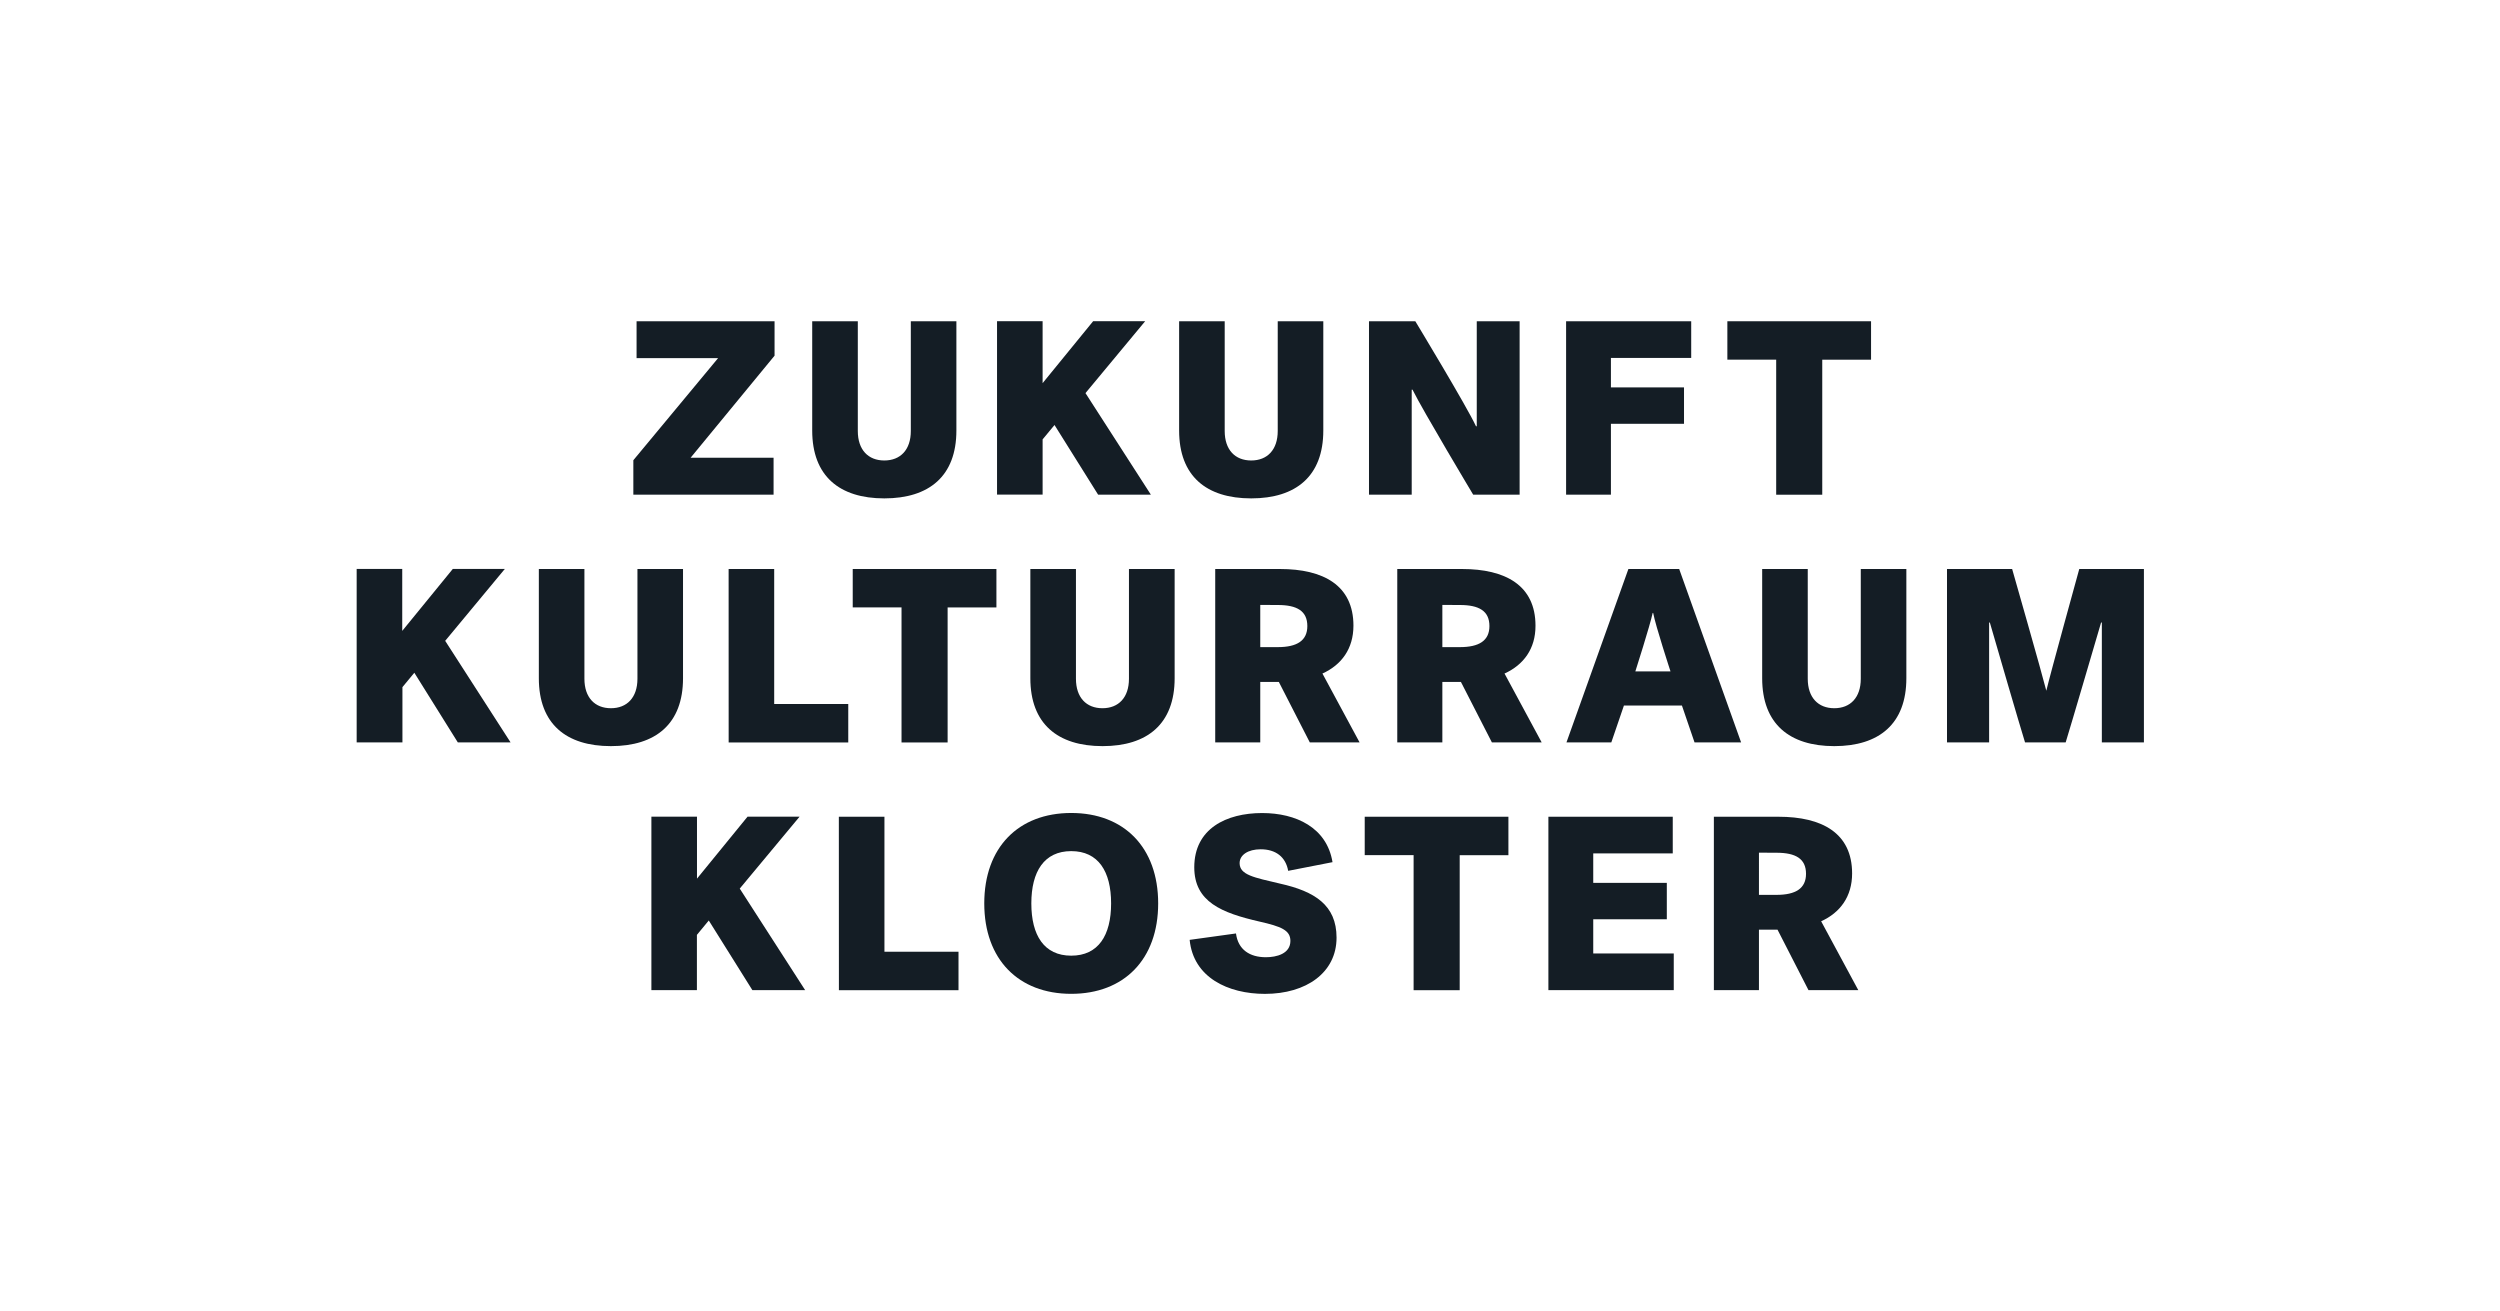
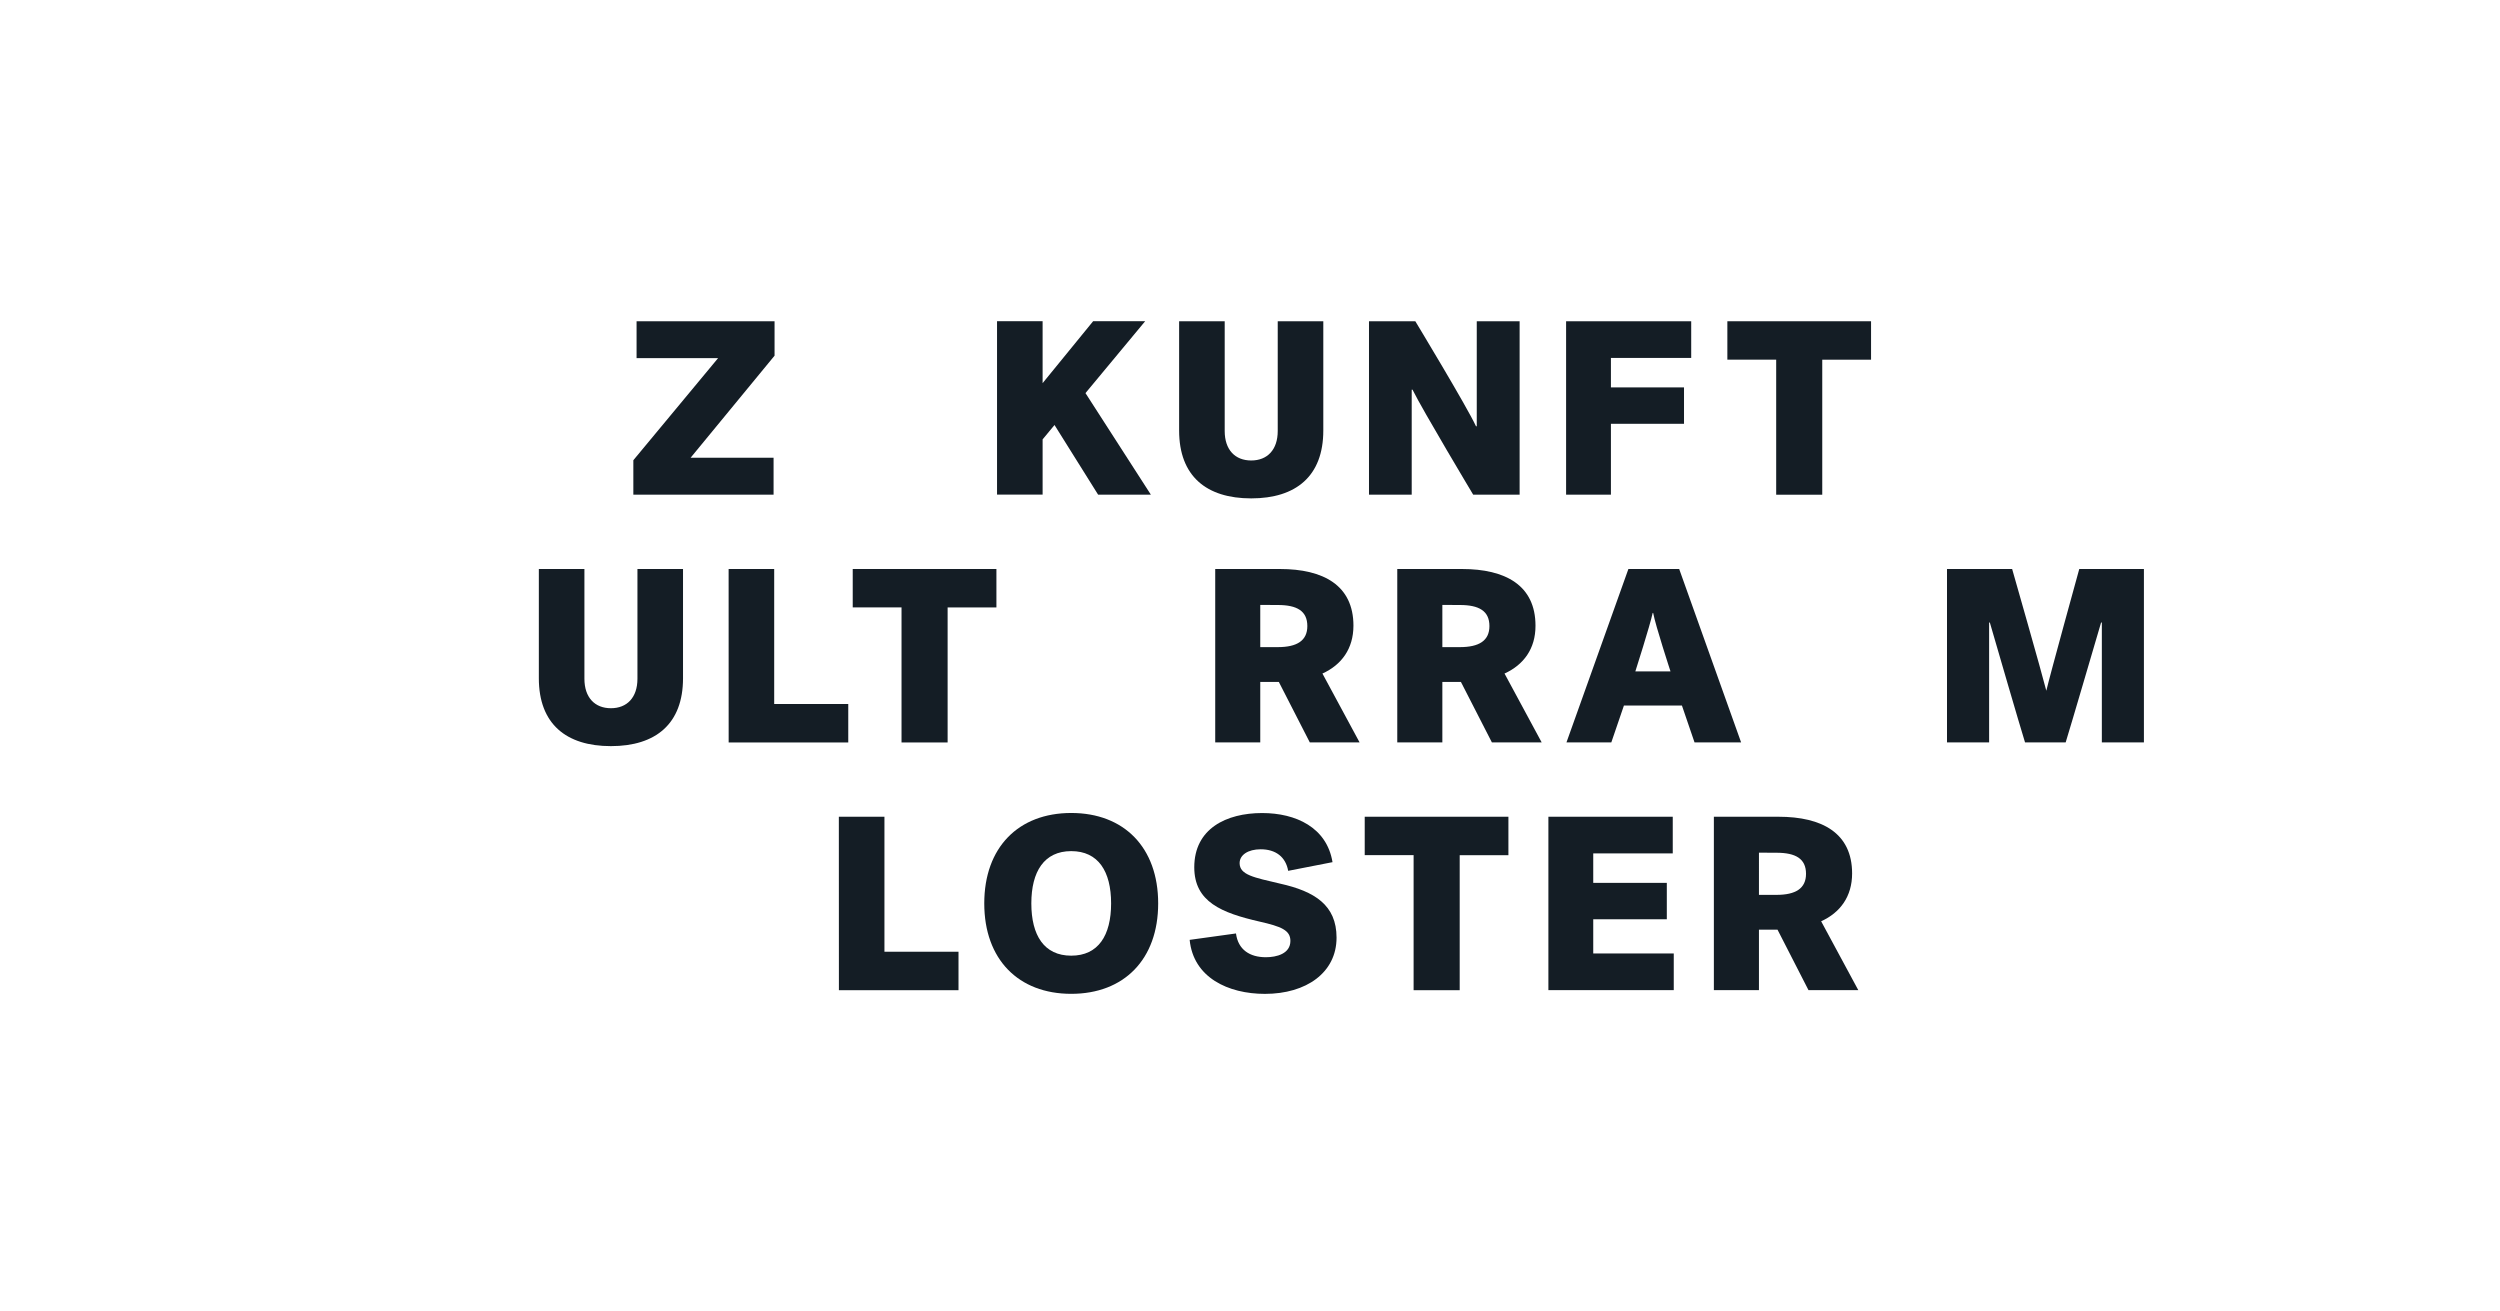
<svg xmlns="http://www.w3.org/2000/svg" id="zkk-logo" viewBox="0 0 1170.57 614.04">
  <path d="M298.06,150.42h64.61v16.12l-39.32,47.8h38.86v17.28H296.55V215.49l39.67-47.79H298.06Z" style="fill:#141d25" />
-   <path d="M380.3,201.58V150.42h21.35v51.39c0,8.81,4.87,13.8,12.41,13.8s12.41-5,12.41-13.8V150.42h21.34v51.16c0,21.34-12.76,31.78-33.75,31.78S380.3,222.92,380.3,201.58Z" style="fill:#141d25" />
  <path d="M508.25,184.06l30.62,47.56h-24.7L493.75,199l-5.57,6.73v25.87H466.84v-81.2h21.34v29l23.66-29H536.2Z" style="fill:#141d25" />
  <path d="M552.1,201.58V150.42h21.34v51.39c0,8.81,4.87,13.8,12.41,13.8s12.42-5,12.42-13.8V150.42h21.34v51.16c0,21.34-12.76,31.78-33.76,31.78S552.1,222.92,552.1,201.58Z" style="fill:#141d25" />
  <path d="M641,150.42h21.69s24,39.67,28.42,49.18h.35V150.42h20.07v81.2H689.79s-23.55-39.32-28.42-49.18H661v49.18H641Z" style="fill:#141d25" />
  <path d="M733.29,231.62v-81.2h58.58v17.17H754.28v13.8H788.5v17.05H754.28v33.18Z" style="fill:#141d25" />
  <path d="M808.8,150.42h67.28v18H853.23v63.22H831.66V168.4H808.8Z" style="fill:#141d25" />
-   <path d="M208.45,300.06l30.62,47.56h-24.7L194,315l-5.57,6.73v25.87H167v-81.2h21.34v29l23.67-29h24.36Z" style="fill:#141d25" />
  <path d="M252.3,317.58V266.42h21.34v51.39c0,8.81,4.88,13.8,12.41,13.8s12.42-5,12.42-13.8V266.42h21.34v51.16c0,21.34-12.76,31.78-33.76,31.78S252.3,338.92,252.3,317.58Z" style="fill:#141d25" />
  <path d="M341.16,266.42H362.5v63.22h34.68v18h-56Z" style="fill:#141d25" />
  <path d="M399.27,266.42h67.28v18H443.7v63.22H422.12V284.4H399.27Z" style="fill:#141d25" />
-   <path d="M482.44,317.58V266.42h21.35v51.39c0,8.81,4.87,13.8,12.41,13.8s12.41-5,12.41-13.8V266.42H550v51.16c0,21.34-12.76,31.78-33.75,31.78S482.44,338.92,482.44,317.58Z" style="fill:#141d25" />
  <path d="M619.2,315.37l17.4,32.25H613.29l-14.5-28.31h-8.7v28.31H569v-81.2h30.27c20.42,0,34.45,7.66,34.45,26.56C633.7,303.77,628.14,311.31,619.2,315.37Zm-29.11-32.13V303h8.23c8.94,0,13.81-3,13.81-9.86,0-7.08-4.87-9.86-13.81-9.86Z" style="fill:#141d25" />
  <path d="M704.46,315.37l17.4,32.25H698.55l-14.5-28.31h-8.7v28.31H654.24v-81.2h30.27c20.42,0,34.45,7.66,34.45,26.56C719,303.77,713.39,311.31,704.46,315.37Zm-29.11-32.13V303h8.23c8.94,0,13.81-3,13.81-9.86,0-7.08-4.87-9.86-13.81-9.86Z" style="fill:#141d25" />
  <path d="M815.24,347.62H793.43l-5.91-17.28H760.37l-5.91,17.28h-21l29-81.2h23.78ZM773.83,287c-1.28,6-8.12,27.38-8.12,27.38h16.47s-7-21.35-8.12-27.38Z" style="fill:#141d25" />
-   <path d="M825.1,317.58V266.42h21.34v51.39c0,8.81,4.88,13.8,12.42,13.8s12.41-5,12.41-13.8V266.42h21.34v51.16c0,21.34-12.76,31.78-33.75,31.78S825.1,338.92,825.1,317.58Z" style="fill:#141d25" />
  <path d="M948.18,347.62c-2.9-9.4-12.65-42.92-16.48-56.14h-.34v56.14H911.64v-81.2h30.5s14.16,49.53,16,57c1.74-7.43,15.43-57,15.43-57h30.27v81.2H984.14V291.48h-.35c-3.83,13-13.69,46.74-16.59,56.14Z" style="fill:#141d25" />
-   <path d="M346.37,416.06,377,463.62H352.29L331.87,431l-5.56,6.73v25.87H305v-81.2h21.35v29l23.66-29h24.36Z" style="fill:#141d25" />
  <path d="M392.77,382.42h21.35v63.22H448.8v18h-56Z" style="fill:#141d25" />
  <path d="M542.29,423c0,26.21-16,42.34-40.71,42.34S460.86,449.23,460.86,423s16-42.34,40.72-42.34S542.29,396.8,542.29,423Zm-59.39,0c0,15,6,24.47,18.68,24.47S520.25,438,520.25,423s-6-24.48-18.67-24.48S482.9,408.06,482.9,423Z" style="fill:#141d25" />
  <path d="M599.37,413.74c16.12,3.6,26.44,10,26.44,25.29,0,16.35-14.15,26.33-33.52,26.33-17.28,0-33.52-7.66-35.26-25.29l21.69-3c1,7.65,6.5,11.13,14,11.13,5,0,11.48-1.62,11.48-7.65,0-5-4.29-6.73-14.5-9.05-17.63-4.06-30.51-9.17-30.51-25.41,0-18.09,15-25.4,31.79-25.4,15.77,0,30.27,6.73,32.94,23l-20.76,4.06c-1.16-6.5-5.8-10.09-12.88-10.09-5.92,0-9.86,2.66-9.86,6.49C580.46,409.68,587.07,410.84,599.37,413.74Z" style="fill:#141d25" />
  <path d="M639,382.42h67.28v18H683.47v63.22H661.89V400.4H639Z" style="fill:#141d25" />
  <path d="M725,463.62v-81.2h58.23v17.17H746v13.8h34.45v17.05H746v16h37.7v17.17Z" style="fill:#141d25" />
  <path d="M852.71,431.37l17.4,32.25H846.79l-14.5-28.31h-8.7v28.31H802.48v-81.2h30.28c20.41,0,34.45,7.66,34.45,26.56C867.21,419.77,861.64,427.31,852.71,431.37Zm-29.12-32.13V419h8.24c8.93,0,13.8-3,13.8-9.86,0-7.08-4.87-9.86-13.8-9.86Z" style="fill:#141d25" />
</svg>